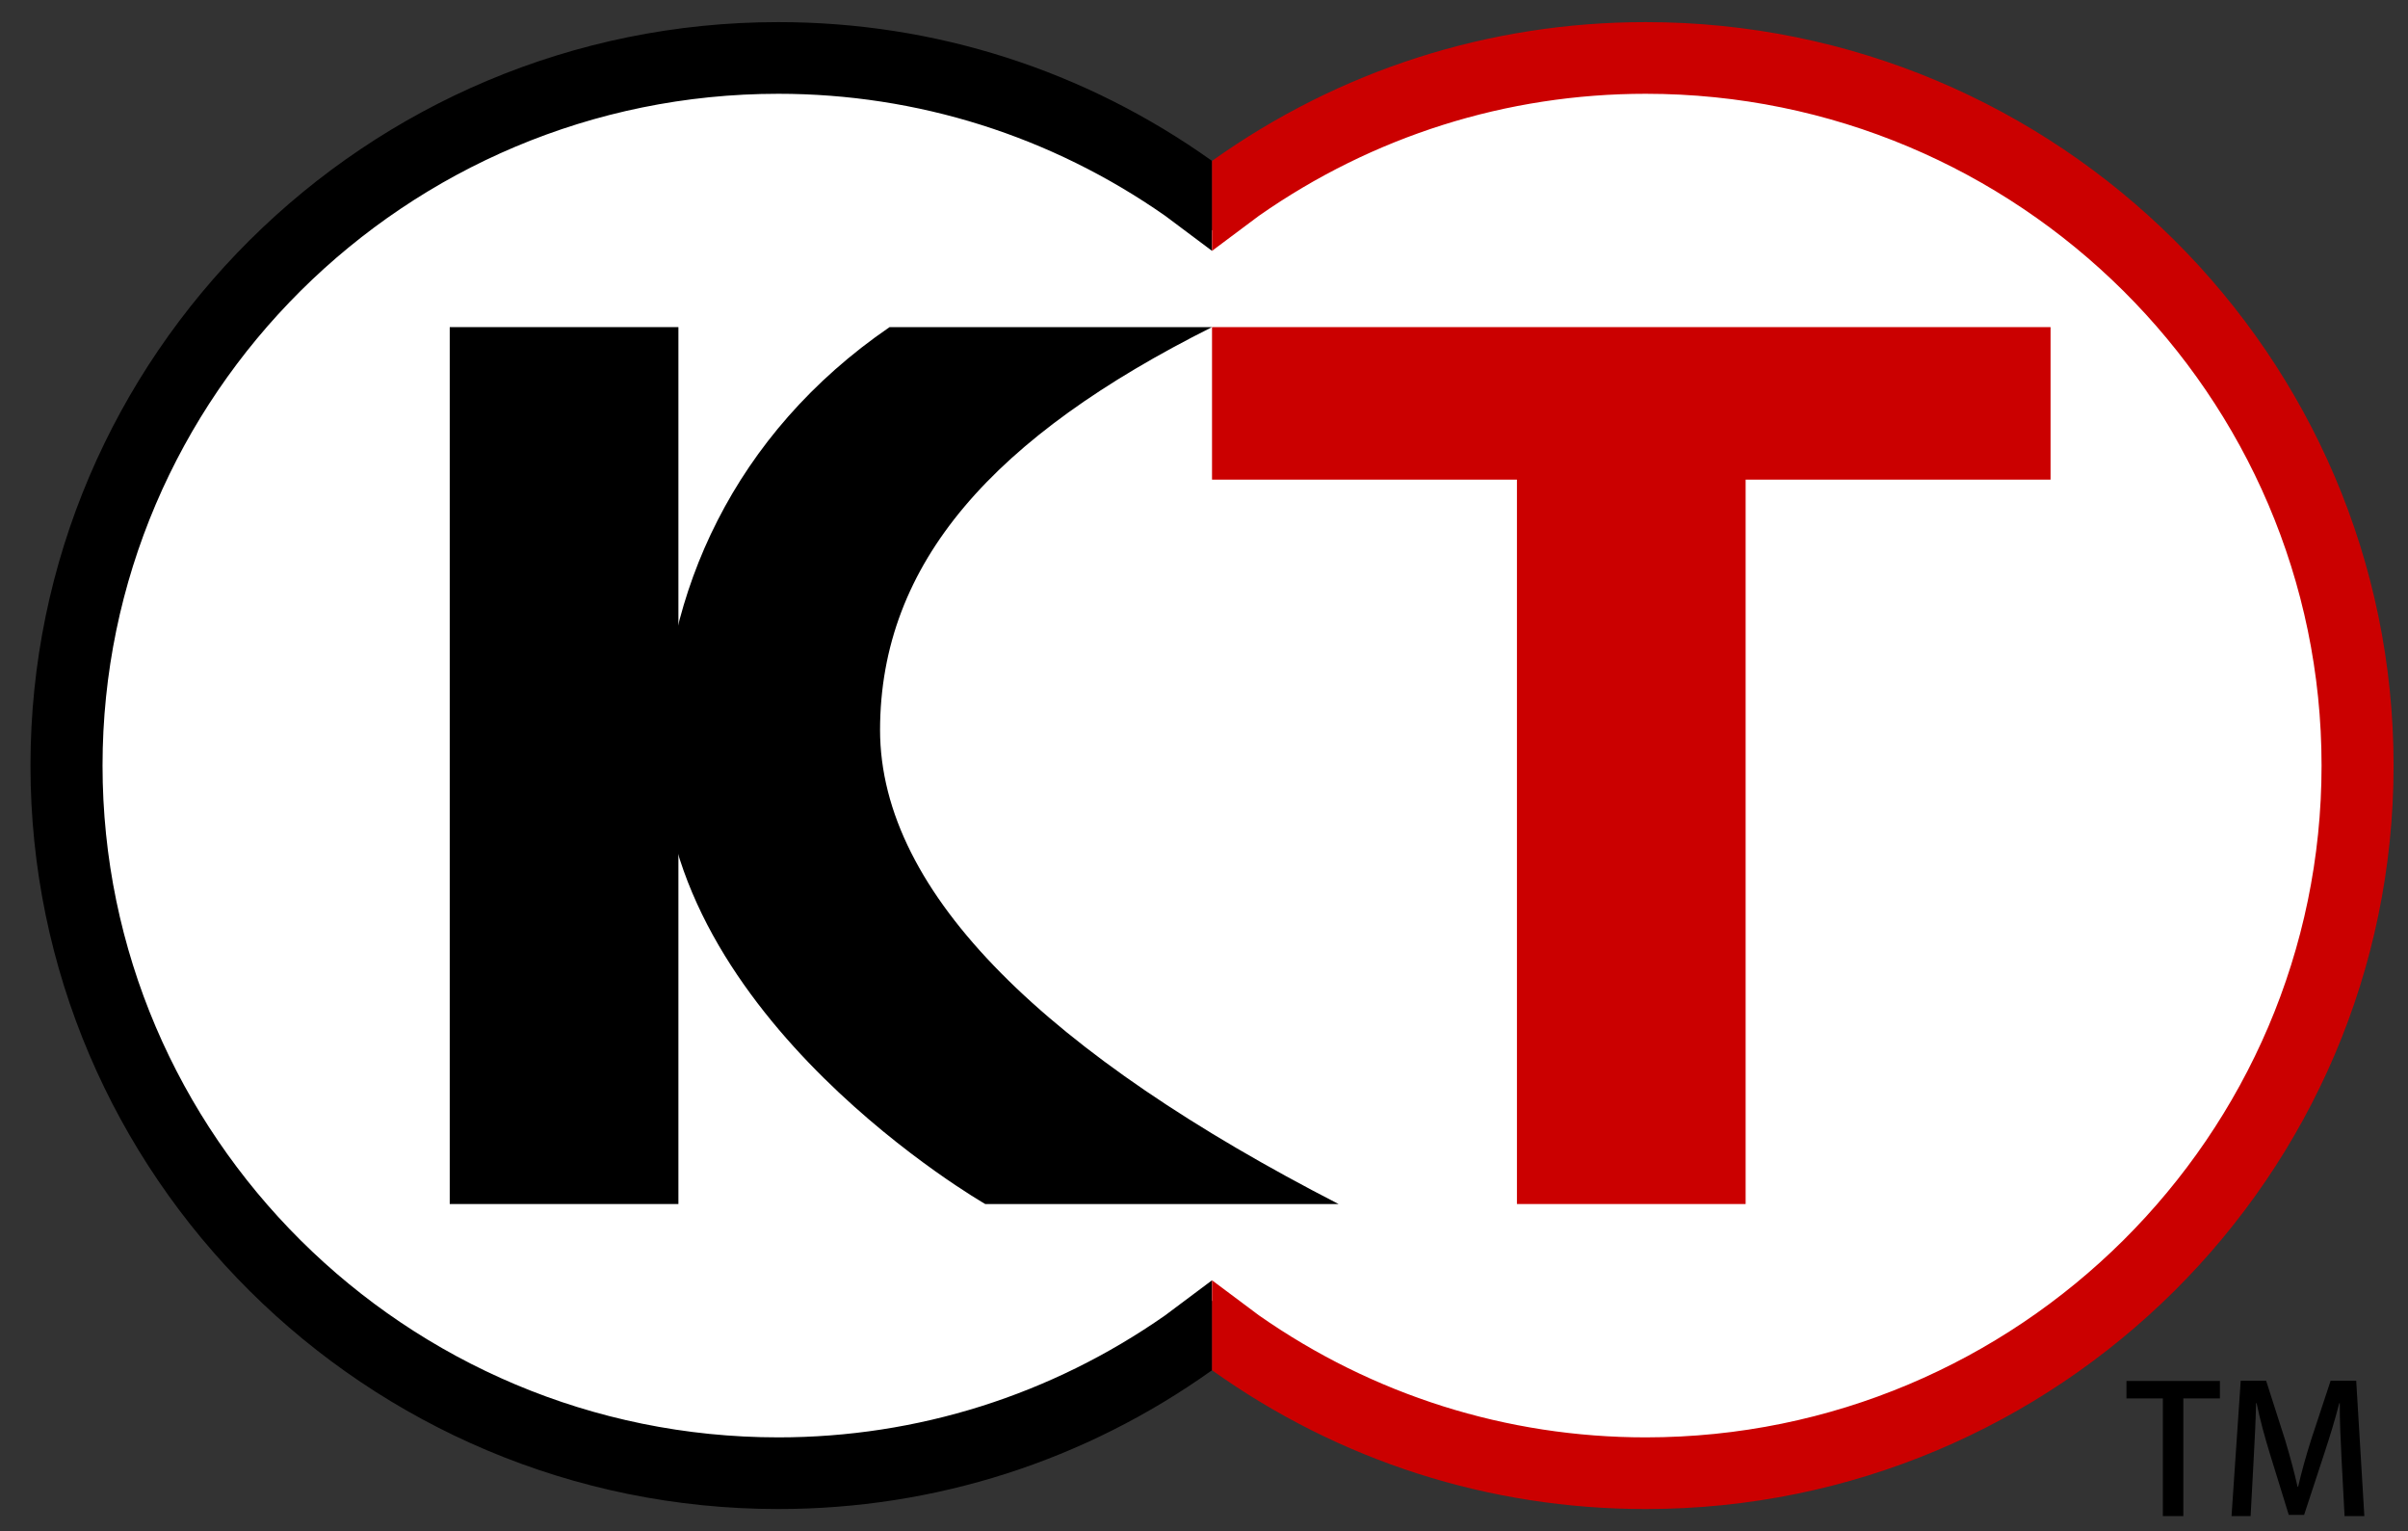
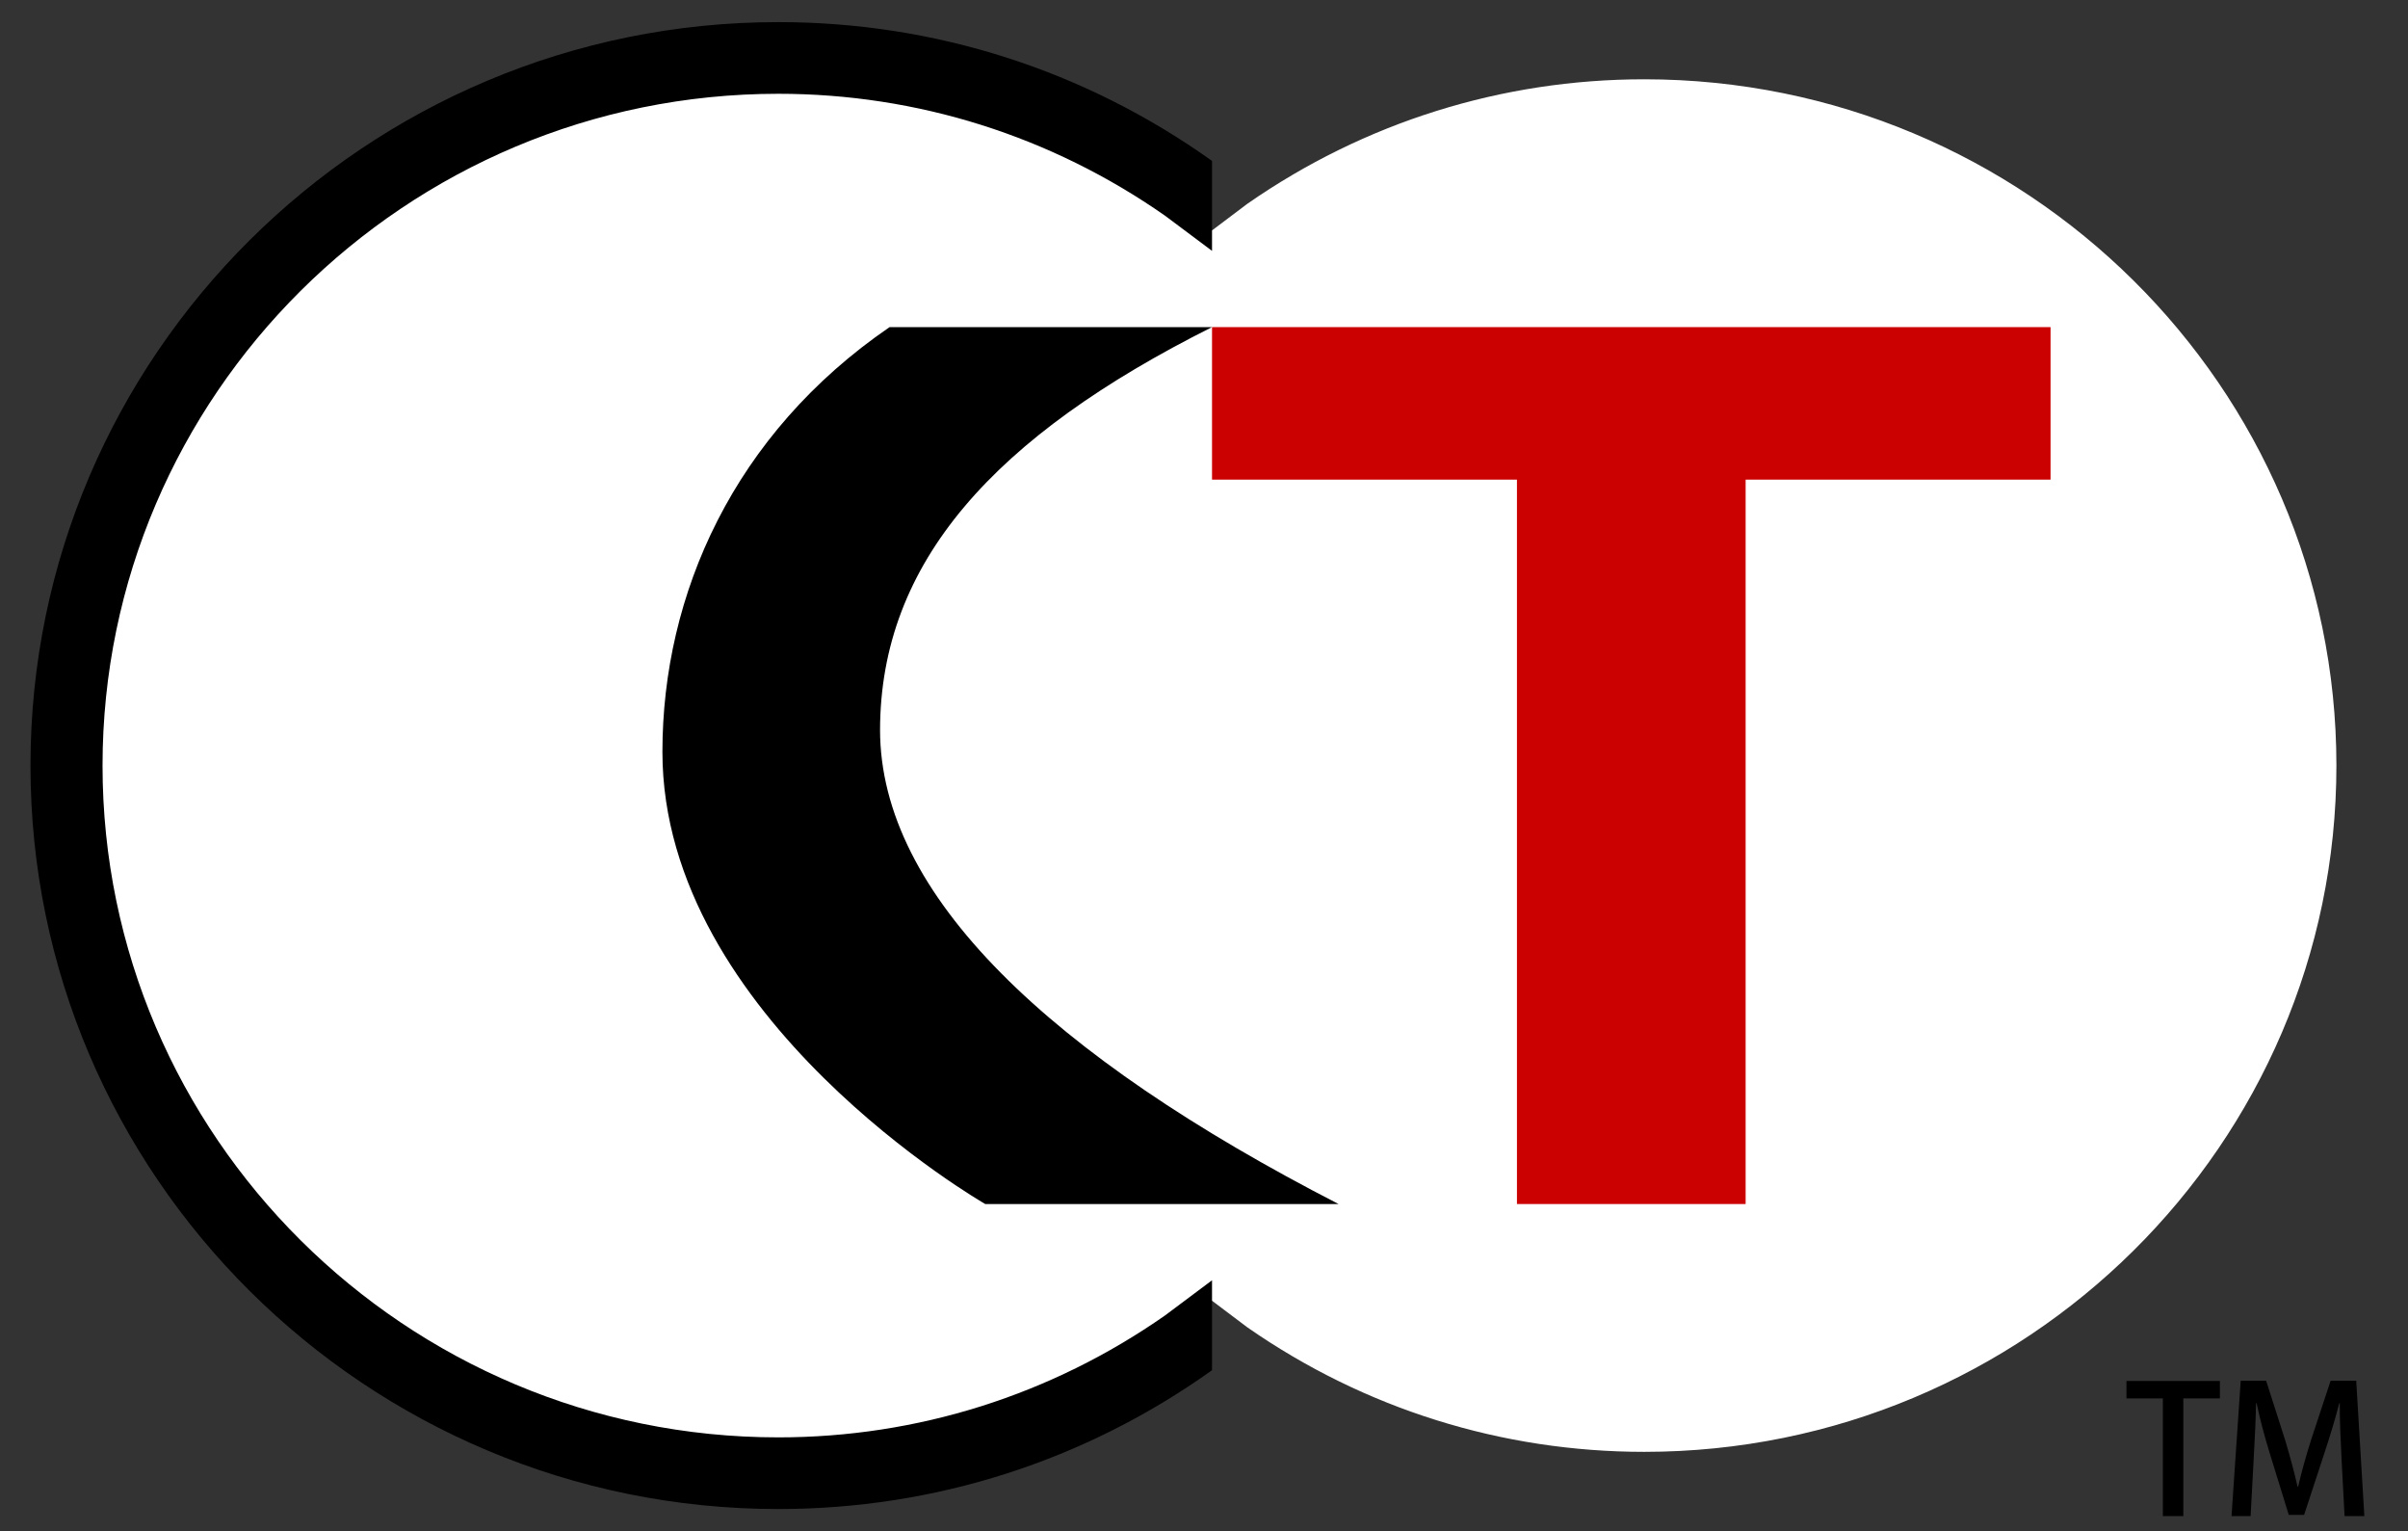
<svg xmlns="http://www.w3.org/2000/svg" version="1.1" id="レイヤー_1" x="0px" y="0px" width="600px" height="381.396px" viewBox="-305.5 339.674 600 381.396" enable-background="new -305.5 339.674 600 381.396" xml:space="preserve">
  <rect x="-305.5" y="339.674" width="600" height="381.396" fill="#333333" stroke="none" />
  <g>
    <path d="M247.63,688.013h-9.109v29.309h-5.105v-29.309h-9.065v-4.356h23.279V688.013z" />
    <path d="M283.623,717.322h-4.929l-0.748-14.17c-0.22-4.577-0.484-9.77-0.44-13.95h-0.132c-1.012,3.961-2.333,8.273-3.741,12.542   l-5.017,15.271h-3.829l-4.621-14.963c-1.364-4.4-2.552-8.801-3.389-12.85h-0.132c-0.088,4.181-0.352,9.506-0.616,14.214   l-0.748,13.906h-4.753l2.289-33.709h6.337l4.752,14.83c1.232,4.137,2.245,7.877,3.081,11.574h0.132   c0.836-3.609,1.892-7.438,3.212-11.618l4.885-14.786h6.381L283.623,717.322z" />
  </g>
  <g>
    <path fill="#FFFFFF" d="M-3.5,658.582l11.687,8.736c28.397,19.848,61.729,30.394,96.389,30.394   c92.791,0,168.386-75.123,168.386-167.34c0-92.215-75.595-167.337-168.386-167.337c-34.659,0-67.991,10.544-96.389,30.391   L-3.5,402.162l-11.677-8.736c-28.397-19.847-61.729-30.391-96.397-30.391c-92.884,0-168.377,75.122-168.377,167.337   c0,92.217,75.494,167.34,168.377,167.34c34.669,0,68.001-10.546,96.397-30.394L-3.5,658.582z" />
    <path fill="none" stroke="#FFFFFF" stroke-width="9.497" stroke-linecap="round" stroke-linejoin="round" stroke-miterlimit="10" d="   M-3.5,657.727l11.592,8.736c28.297,19.664,61.536,30.105,96.103,30.105c92.504,0,167.718-74.548,167.718-166.197   c0-91.645-75.215-166.197-167.718-166.197c-34.566,0-67.806,10.447-96.103,30.105L-3.5,403.015l-11.585-8.735   c-28.397-19.658-61.543-30.105-96.11-30.105c-92.503,0-167.718,74.553-167.718,166.197c0,91.651,75.215,166.197,167.718,166.197   c34.565,0,67.713-10.441,96.11-30.105L-3.5,657.727L-3.5,657.727z" />
-     <path d="M-193.441,421.156h56.981v218.432h-56.981V421.156z" />
    <path fill="#CB0000" d="M205.433,421.156H-3.5v37.988h75.976v180.443h56.983V459.144h75.975V421.156L205.433,421.156z" />
    <path d="M-86.219,521.636c0-41.884,28.491-73.319,82.719-100.479h-80.345c-38.841,26.591-56.602,66.571-56.602,105.799   c0,66.483,80.437,112.632,80.437,112.632h88.042c-71.895-36.948-114.251-77.014-114.251-118.143V521.636z M-3.5,658.582   l-11.677,8.736c-28.397,19.848-61.729,30.394-96.397,30.394c-92.884,0-168.377-75.123-168.377-167.34   c0-92.215,75.494-167.337,168.377-167.337c34.669,0,68.001,10.544,96.397,30.391l11.677,8.736v-22.41   c-31.718-22.607-69.038-34.57-108.075-34.57c-102.761,0-186.332,83.098-186.332,185.19s83.572,185.192,186.332,185.192   c39.037,0,76.357-11.964,108.075-34.575V658.582z" />
-     <path fill="#CB0000" d="M-3.5,658.582l11.687,8.736c28.397,19.848,61.729,30.394,96.389,30.394   c92.791,0,168.386-75.123,168.386-167.34c0-92.215-75.595-167.337-168.386-167.337c-34.659,0-67.991,10.544-96.389,30.391   L-3.5,402.162v-22.41c31.718-22.607,69.048-34.57,108.075-34.57c102.761,0,186.332,83.098,186.332,185.19   s-83.571,185.192-186.332,185.192c-39.027,0-76.357-11.964-108.075-34.575V658.582z" />
  </g>
-   <rect x="-305.5" y="339.674" fill="none" width="600" height="381.396" />
</svg>